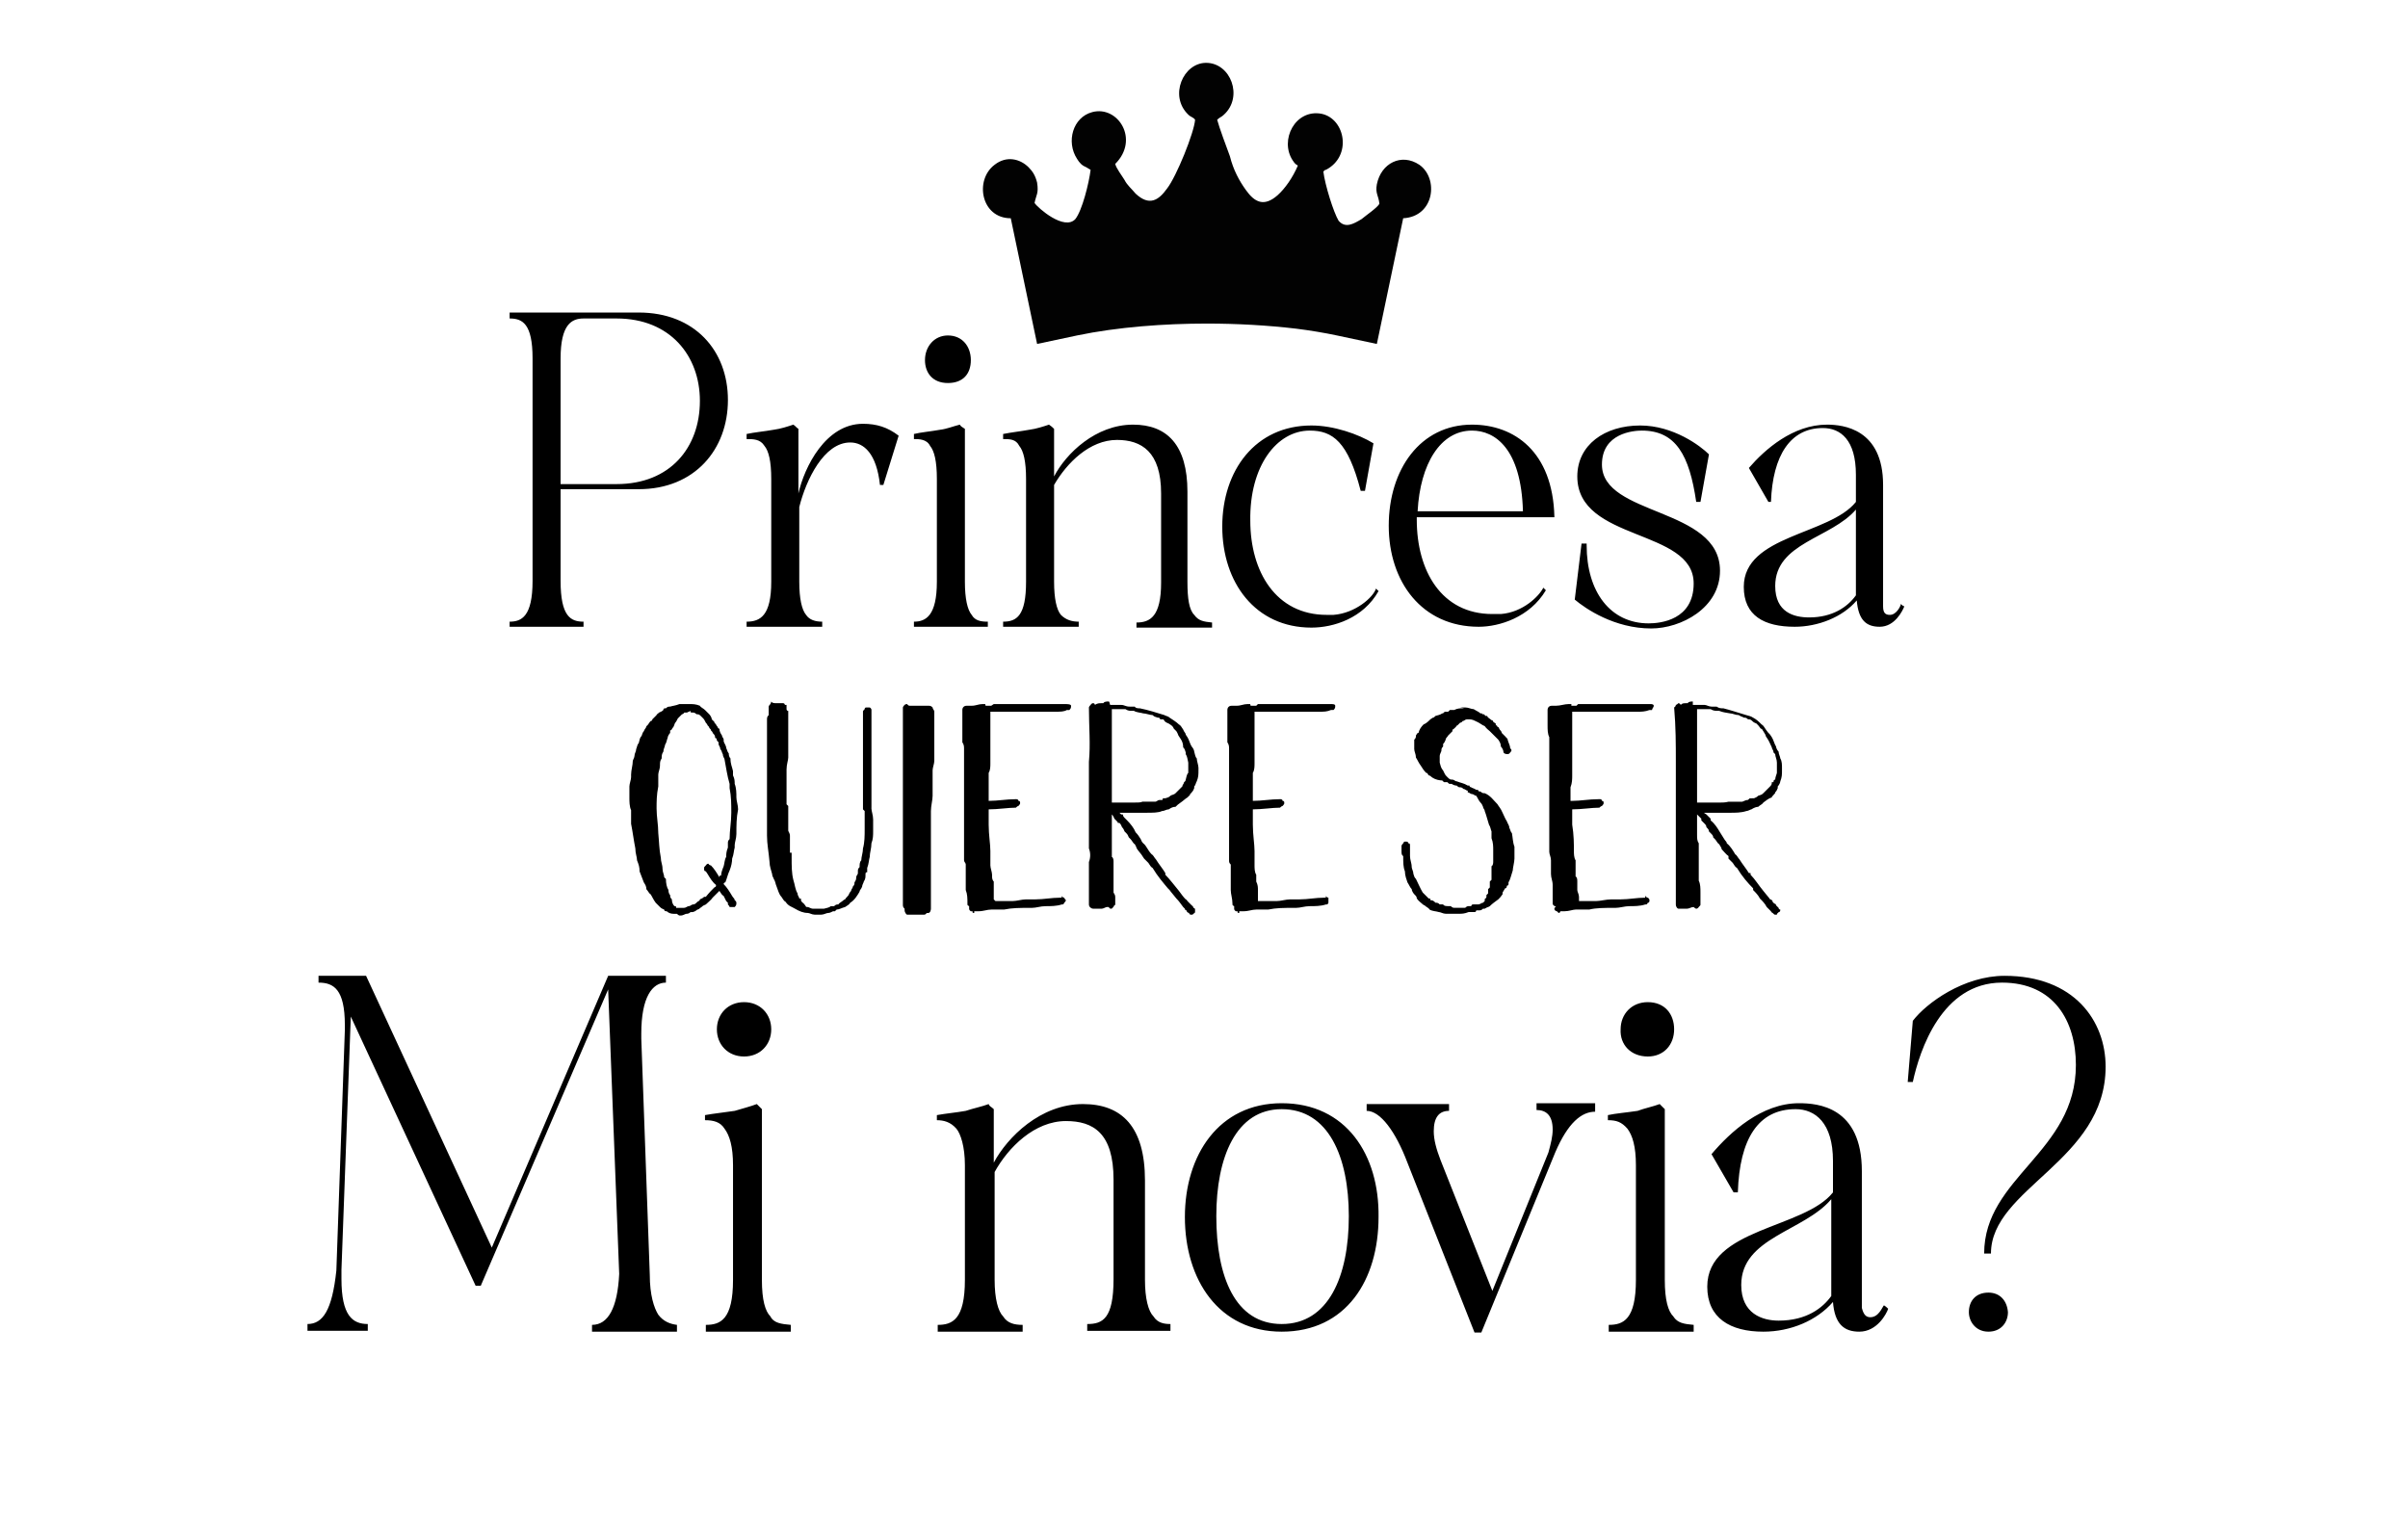
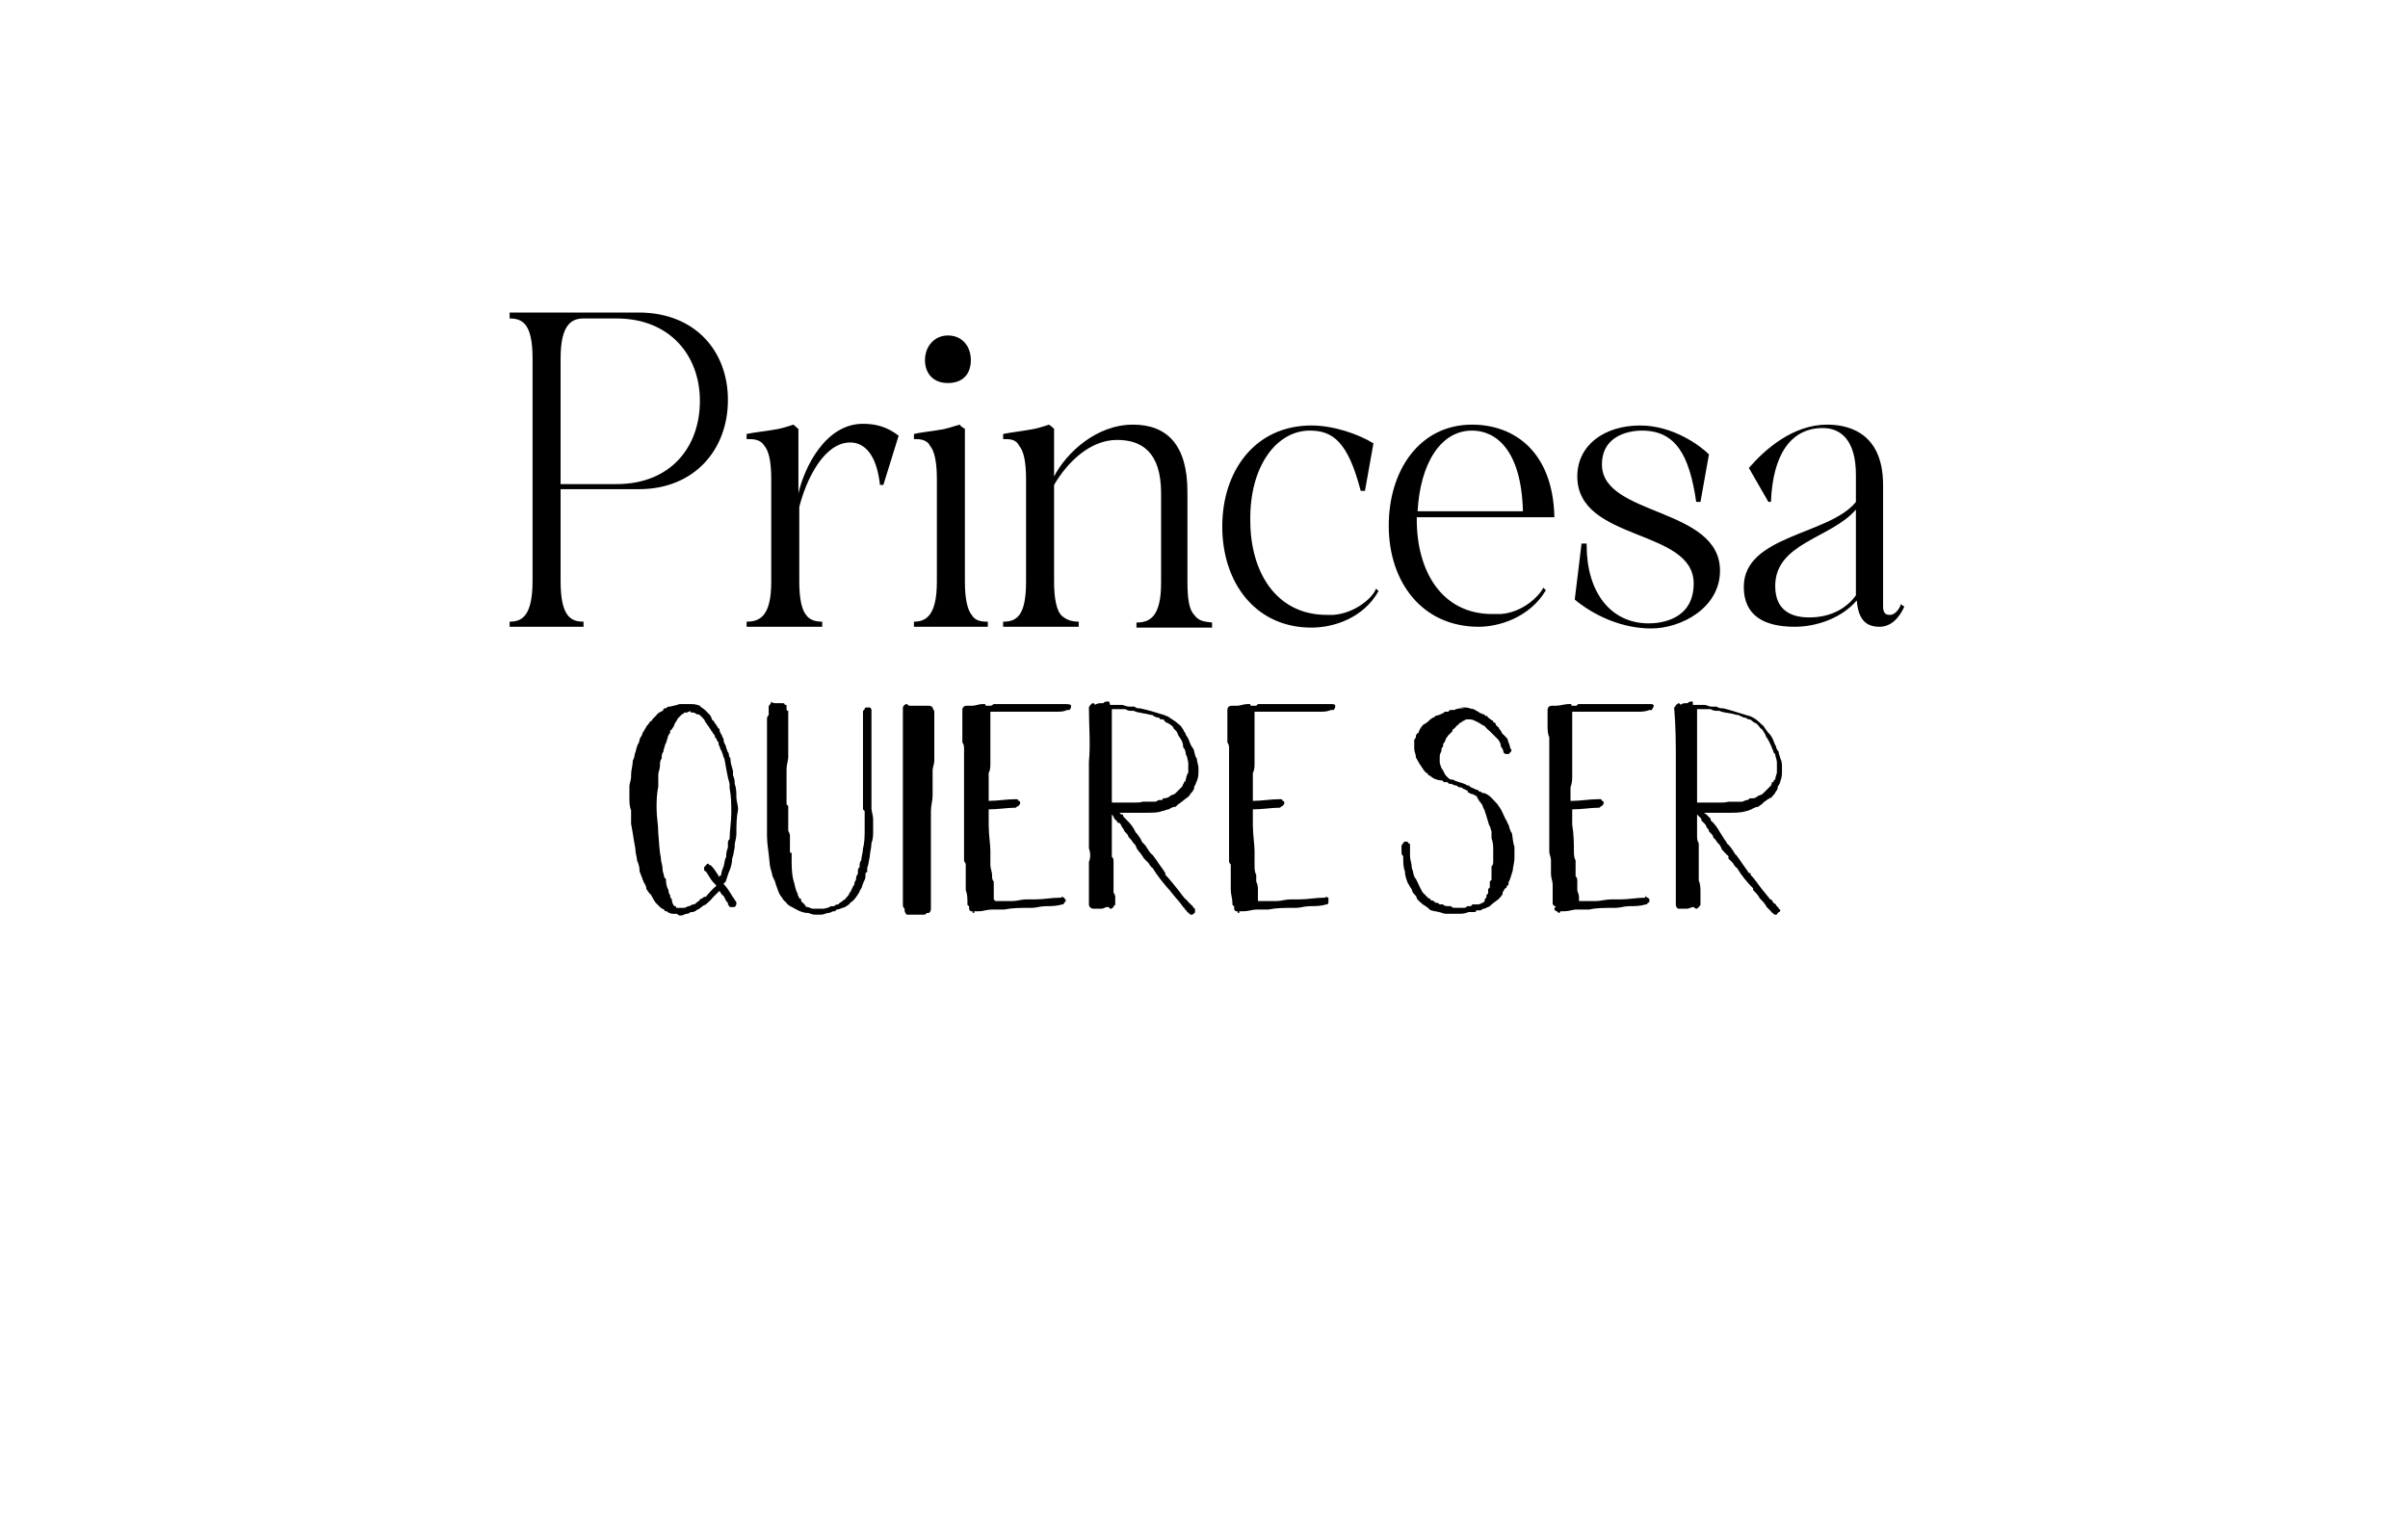
<svg xmlns="http://www.w3.org/2000/svg" version="1.1" id="Capa_1" x="0px" y="0px" viewBox="0 0 283.5 178.2" style="enable-background:new 0 0 283.5 178.2;" xml:space="preserve">
  <style type="text/css">
	.st0{fill-rule:evenodd;clip-rule:evenodd;}
	.st1{fill-rule:evenodd;clip-rule:evenodd;fill:#020202;stroke:#000000;stroke-width:0.115;stroke-miterlimit:10;}
	.st2{fill-rule:evenodd;clip-rule:evenodd;fill:#010101;stroke:#000000;stroke-width:8.589102e-02;stroke-miterlimit:10;}
	.st3{fill-rule:evenodd;clip-rule:evenodd;fill:#050506;}
	.st4{fill-rule:evenodd;clip-rule:evenodd;fill:#0C0C0C;}
	.st5{fill-rule:evenodd;clip-rule:evenodd;fill:#020202;}
</style>
-   <path class="st5" d="M137.4,22.2c-1,1.4-2.1,2.1-3.7,0.6c-0.5-0.6-1-1-1.3-1.6c-0.3-0.5-1-1.4-1.1-1.9c2.9-2.9,0.3-6.9-2.7-6.1  c-2.3,0.6-3.1,3.5-1.8,5.5c0.3,0.5,0.6,0.8,1.1,1l0.5,0.3c-0.2,1.6-1,4.8-1.8,5.8c-1.3,1.4-4.4-1.3-4.8-1.9c0.2-1,0.5-1.1,0.3-2.4  c-0.2-0.8-0.5-1.3-1-1.8c-1-1-2.6-1.4-4-0.3c-2.4,1.8-1.6,6.3,1.9,6.3l3.1,14.8l4.7-1c4.8-1,10.3-1.4,15.3-1.4  c3.5,0,7.1,0.2,10.5,0.6c1.6,0.2,3.4,0.5,4.8,0.8l4.7,1l3.1-14.8c3.7-0.2,4.2-4.7,1.9-6.3c-2.1-1.4-4.5-0.2-5,2.3  c-0.2,1.1,0.2,1.3,0.3,2.3c-0.3,0.5-1.5,1.3-2.1,1.8c-1,0.6-1.9,1.1-2.7,0.2c-0.6-1-1.6-4.2-1.8-5.8c0.2-0.2,0.2-0.2,0.3-0.2  c3.1-1.6,2.3-6-0.5-6.6c-3.1-0.6-5,3.1-3.4,5.5c0.3,0.5,0.5,0.5,0.6,0.6c-0.6,1.4-1.5,2.7-2.4,3.5c-1.6,1.4-2.7,0.8-3.7-0.6  c-0.8-1.1-1.5-2.4-1.9-4c-0.3-0.8-1.3-3.5-1.5-4.3c0.3-0.3,0.5-0.3,0.8-0.6c2.3-2.1,0.8-6.1-2.1-6.1c-2.7,0-4.4,3.9-2.1,6.1  c0.3,0.3,0.6,0.3,0.8,0.6C140.6,15.6,138.5,20.8,137.4,22.2L137.4,22.2z" />
  <path d="M60,36.9v0.6c1.5,0,2.7,0.6,2.7,4.7v26.2c0,4.2-1.3,4.8-2.7,4.8v0.6h8.7v-0.6c-1.5,0-2.7-0.6-2.7-4.8V57.6h9.2  c6.6,0,10.5-4.7,10.5-10.5s-3.9-10.3-10.5-10.3H60z M82.4,47.2c0,5.5-3.5,9.8-9.8,9.8H66V42.2c0-4,1.3-4.7,2.7-4.7h3.9  C78.9,37.5,82.4,41.9,82.4,47.2L82.4,47.2z M104,57.1l1.8-5.8c-1.3-1-2.6-1.4-4.2-1.4c-4.4,0-6.9,5.1-7.6,8.2v-7.6  c-0.3-0.2-0.3-0.3-0.6-0.5c-0.6,0.2-1.5,0.5-2.3,0.6c-1.1,0.2-2.3,0.3-3.2,0.5v0.6c0.8,0,1.6,0,2.1,0.8c0.5,0.6,0.8,1.8,0.8,3.9  v12.1c0,4-1.3,4.7-2.9,4.7v0.6h8.9v-0.6c-0.8,0-1.5-0.2-1.9-0.8c-0.5-0.6-0.8-1.9-0.8-3.9v-8.8c0.8-3.2,2.9-7.6,6-7.6  c1.6,0,3.1,1.3,3.5,5H104z M114.4,72.4c-0.5-0.6-0.8-1.9-0.8-3.9v-18c-0.3-0.2-0.5-0.3-0.6-0.5c-0.8,0.2-1.5,0.5-2.3,0.6  c-1.1,0.2-2.3,0.3-3.1,0.5v0.6c0.6,0,1.5,0,1.9,0.8c0.5,0.6,0.8,1.8,0.8,3.9v12.1c0,4-1.3,4.7-2.7,4.7v0.6h8.7v-0.6  C115.5,73.2,114.8,73.1,114.4,72.4L114.4,72.4z M111.6,45.1c1.8,0,2.7-1.1,2.7-2.7c0-1.6-1-2.9-2.7-2.9c-1.6,0-2.7,1.3-2.7,2.9  C108.9,43.9,109.8,45.1,111.6,45.1L111.6,45.1z M140.6,72.4c-0.6-0.6-0.8-1.9-0.8-3.9V57.9c0-5.5-2.4-7.9-6.4-7.9  c-4.4,0-7.9,3.4-9.3,6.1v-5.6c-0.2-0.2-0.3-0.3-0.6-0.5c-0.6,0.2-1.5,0.5-2.3,0.6c-1.1,0.2-2.1,0.3-3.1,0.5v0.6c0.8,0,1.5,0,1.9,0.8  c0.5,0.6,0.8,1.8,0.8,3.9v12.1c0,4-1.1,4.7-2.7,4.7v0.6h8.9v-0.6c-0.8,0-1.5-0.2-2.1-0.8c-0.5-0.6-0.8-1.9-0.8-3.9V57.1  c1.5-2.6,4.2-5.3,7.4-5.3c2.9,0,5.2,1.4,5.2,6.3v10.5c0,4-1.3,4.7-2.9,4.7v0.6h8.9v-0.6C141.7,73.2,141.1,73.1,140.6,72.4  L140.6,72.4z M154.2,50.7c2.7,0,4.5,1.3,6,7.1h0.5l1-5.6c-1.8-1.1-4.7-2.1-7.3-2.1c-6.6,0-10.5,5.3-10.5,11.9s3.9,11.9,10.5,11.9  c2.6,0,6.1-1.1,7.9-4.3l-0.3-0.3c-0.3,1-2.4,2.9-5,3.1c-0.3,0-0.5,0-0.8,0c-6,0-9-5.1-9-11.1C147.1,54.9,150.3,50.7,154.2,50.7  L154.2,50.7z M183,60.8c-0.2-7.6-4.7-10.8-9.7-10.8c-6.1,0-9.8,5.3-9.8,11.9s3.9,11.9,10.6,11.9c2.4,0,6-1.1,7.9-4.3l-0.3-0.3  c-0.5,1-2.4,2.9-5,3.1c-0.3,0-0.6,0-1,0c-6,0-8.9-5.1-8.9-11.1v-0.3H183z M173.3,50.7c2.7,0,5.8,2.1,6,9.5h-12.4  C167.2,54.6,169.6,50.7,173.3,50.7L173.3,50.7z M188.6,54.7c0-3.7,3.7-4,4.7-4c4,0,5.6,2.9,6.4,8.4h0.5l1-5.6c-1-1-4.2-3.4-8.1-3.4  c-4.2,0-7.4,2.3-7.4,6c0,7.7,13.7,6.1,13.7,12.6c0,4.3-3.9,4.7-5.3,4.7c-4.5,0-7.3-3.7-7.3-9.2v-0.2h-0.6l-0.8,6.6  c1.3,1.1,4.7,3.4,9,3.4c3.5,0,8.1-2.4,8.1-6.8C202.5,59.7,188.6,60.8,188.6,54.7L188.6,54.7z M223.8,71.1c0,0.2-0.5,1.3-1.3,1.3  c-0.5,0-0.8-0.2-0.8-1V57.1c0-6.6-4.7-7.1-6.6-7.1c-4,0-7.3,2.9-9.2,5.1l2.3,4h0.3c0.2-5.5,2.3-8.7,6.1-8.7c2.1,0,3.9,1.4,3.9,5.5  v3.2c-3.1,3.9-13.2,3.9-13.2,10c0,3.4,2.4,4.7,6,4.7c2.7,0,5.6-1.1,7.3-3.1c0.2,2.3,1.1,3.1,2.7,3.1c1.8,0,2.7-1.9,2.9-2.4  C223.9,71.3,223.8,71.1,223.8,71.1L223.8,71.1z M213,72.7c-1.8,0-4-0.6-4-3.7c0-5.1,6.6-5.6,9.5-9v10.1  C217.5,71.5,215.7,72.7,213,72.7L213,72.7z" />
  <path d="M130.5,82.6c-0.2,0-0.5,0-0.6,0.2h-0.2c-0.3,0-0.5,0-0.8,0.2c0-0.2-0.2-0.2-0.2-0.2c-0.2,0-0.3,0.2-0.3,0.2  c-0.2,0.2-0.2,0.3-0.2,0.3c0,2.3,0.2,4.3,0,6.4c0,1.4,0,3.1,0,4.5c0,0.5,0,1,0,1.4v0.8c0,0.6,0,1.4,0,2.1c0,0.3,0,0.6,0,0.8  c0,0.3,0,0.5,0,0.6c0.2,0.5,0.2,1.1,0,1.6c0,0.3,0,0.8,0,1.1c0,0.5,0,1,0,1.4c0,0.2,0,0.3,0,0.5c0,0.2,0,0.5,0,0.6v0.2  c0,0.3,0,0.6,0,1c0,0.2,0,0.2,0,0.2c0,0.3,0.3,0.5,0.5,0.5l0,0h0.2c0.3,0,0.5,0,0.8,0c0.2,0,0.5-0.2,0.6-0.2c0.2,0,0.2,0,0.2,0  c0.2,0.2,0.2,0.2,0.3,0.2c0.2,0,0.2-0.2,0.3-0.2c0-0.2,0.2-0.2,0.2-0.3c0-0.2,0-0.2,0-0.3l0,0c0-0.2,0-0.3,0-0.5s0-0.3-0.2-0.6  c0-0.5,0-1,0-1.4l0,0c0-0.2,0-0.5,0-0.6c0-0.3,0-0.5,0-0.8c0-0.3,0-0.5,0-0.8c0-0.2,0-0.5-0.2-0.6c0-0.5,0-1,0-1.6c0-0.3,0-0.6,0-1  c0-0.2,0-0.3,0-0.5c0-0.6,0-1.3,0-1.9c0.2,0.2,0.2,0.3,0.3,0.5l0.2,0.2c0.2,0.2,0.2,0.2,0.2,0.3c0.2,0,0.2,0,0.2,0  c0.2,0.2,0.2,0.3,0.3,0.5c0.2,0.2,0.2,0.3,0.3,0.5l0.2,0.2c0.2,0.2,0.2,0.3,0.3,0.5l0.2,0.2c0.2,0.2,0.3,0.5,0.5,0.6  c0.2,0.3,0.2,0.5,0.3,0.6c0.2,0.3,0.5,0.6,0.6,0.8l0.2,0.3c0.2,0.2,0.3,0.3,0.5,0.5c0.2,0.3,0.3,0.5,0.5,0.6c0.6,1,1.3,1.8,1.8,2.4  l0.2,0.2c0.2,0.3,0.5,0.6,0.8,1c0.3,0.3,0.5,0.6,0.8,1l0.2,0.2c0,0,0,0.2,0.2,0.2c0,0.2,0.2,0.3,0.3,0.3c0,0.2,0.2,0.2,0.2,0.2  c0.2,0,0.2,0,0.2,0c0.2-0.2,0.3-0.2,0.3-0.3c0,0,0-0.2,0-0.3c0,0,0-0.2-0.2-0.2l0,0l0,0l0,0c0-0.2-0.2-0.3-0.2-0.3  c-0.2-0.2-0.2-0.2-0.2-0.2l-0.2-0.2c-0.2-0.2-0.2-0.3-0.3-0.3c-0.3-0.3-0.5-0.6-0.8-1c-0.5-0.6-1.1-1.4-1.6-1.9v-0.2l0,0l0,0l0,0  l0,0l0,0l0,0c-0.3-0.5-0.8-1.1-1.1-1.6c-0.2-0.2-0.3-0.5-0.5-0.6c-0.5-0.5-0.6-1-1-1.3c-0.2-0.2-0.2-0.3-0.3-0.5  c-0.2-0.3-0.3-0.5-0.6-0.8c-0.2-0.5-0.6-1-1-1.4l-0.2-0.2c-0.2-0.2-0.3-0.3-0.3-0.5h-0.2l-0.2-0.2c0.2,0,0.3,0,0.5,0  c0.5,0,0.8,0,1.3,0h0.2c0.3,0,0.8,0,1.1,0c0.8,0,1.5,0,1.9-0.2c0.3,0,0.5-0.2,0.8-0.2c0.3-0.2,0.5-0.3,0.8-0.3  c0.2-0.2,0.3-0.3,0.6-0.5c0.3-0.2,0.6-0.5,0.8-0.6c0.2-0.2,0.2-0.2,0.3-0.3c0-0.2,0.2-0.2,0.2-0.3c0.2-0.2,0.2-0.3,0.3-0.5v-0.2  c0.2-0.2,0.2-0.5,0.3-0.6c0.2-0.5,0.2-0.8,0.2-1.3c0-0.2,0-0.2,0-0.3l0,0c0-0.3-0.2-0.8-0.2-1.1c-0.2-0.2-0.2-0.5-0.3-0.8  c0-0.2-0.2-0.5-0.3-0.6c-0.2-0.3-0.3-0.8-0.5-1.1l-0.2-0.3c0-0.2-0.2-0.3-0.3-0.6c-0.2-0.3-0.3-0.5-0.5-0.6  c-0.3-0.3-0.8-0.6-1.1-0.8c-0.2-0.2-0.5-0.2-0.6-0.3c-1-0.3-1.9-0.6-2.9-0.8c-0.2,0-0.5,0-0.6-0.2c-0.2,0-0.2,0-0.3,0  c-0.2,0-0.3,0-0.3,0c-0.5,0-0.6-0.2-1-0.2c-0.2,0-0.5,0-0.6,0c0,0,0,0-0.2,0s-0.3,0-0.5,0C130.6,82.6,130.6,82.6,130.5,82.6  L130.5,82.6L130.5,82.6z M199.3,82.6c-0.2,0-0.5,0-0.6,0.2h-0.2c-0.2,0-0.5,0-0.6,0.2c-0.2-0.2-0.2-0.2-0.3-0.2c0,0-0.2,0.2-0.3,0.2  c0,0.2-0.2,0.3-0.2,0.3c0.2,2.3,0.2,4.3,0.2,6.4c0,1.4,0,3.1,0,4.5c0,0.5,0,1,0,1.4v0.8c0,0.6,0,1.4,0,2.1c0,0.3,0,0.6,0,0.8  c0,0.3,0,0.5,0,0.6c0,0.5,0,1.1,0,1.6c0,0.3,0,0.8,0,1.1c0,0.5,0,1,0,1.4c0,0.2,0,0.3,0,0.5c0,0.2,0,0.5,0,0.6v0.2c0,0.3,0,0.6,0,1  c0,0.2,0,0.2,0,0.2c0,0.3,0.2,0.5,0.3,0.5h0.2h0.2c0.2,0,0.3,0,0.6,0s0.5-0.2,0.8-0.2l0,0c0.2,0.2,0.3,0.2,0.3,0.2  c0.2,0,0.3-0.2,0.3-0.2c0.2-0.2,0.2-0.2,0.2-0.3c0-0.2,0-0.2,0-0.3l0,0c0-0.2,0-0.3,0-0.5s0-0.3,0-0.6c0-0.5,0-1-0.2-1.4l0,0  c0-0.2,0-0.5,0-0.6c0-0.3,0-0.5,0-0.8c0-0.3,0-0.5,0-0.8c0-0.2,0-0.5,0-0.6c0-0.5,0-1,0-1.6c-0.2-0.3-0.2-0.6-0.2-1  c0-0.2,0-0.3,0-0.5c0-0.6,0-1.3,0-1.9c0.2,0.2,0.3,0.3,0.5,0.5v0.2c0.2,0.2,0.2,0.2,0.3,0.3l0,0c0.2,0.2,0.3,0.3,0.3,0.5  c0.2,0.2,0.3,0.3,0.3,0.5l0.2,0.2c0.2,0.2,0.3,0.3,0.3,0.5l0.2,0.2c0.2,0.2,0.3,0.5,0.5,0.6c0.2,0.3,0.3,0.5,0.3,0.6  c0.3,0.3,0.5,0.6,0.8,0.8v0.3c0.2,0.2,0.3,0.3,0.5,0.5c0.2,0.3,0.3,0.5,0.5,0.6c0.6,1,1.3,1.8,1.9,2.4v0.2c0.3,0.3,0.6,0.6,0.8,1  c0.3,0.3,0.6,0.6,0.8,1l0.2,0.2l0.2,0.2c0.2,0.2,0.2,0.3,0.3,0.3c0.2,0.2,0.2,0.2,0.3,0.2c0,0,0,0,0.2,0c0-0.2,0.2-0.2,0.2-0.3  c0.2,0,0.2-0.2,0.2-0.3c-0.2,0-0.2-0.2-0.2-0.2l0,0l0,0l0,0c-0.2-0.2-0.3-0.3-0.3-0.3c0-0.2-0.2-0.2-0.2-0.2l-0.2-0.2  c0-0.2-0.2-0.3-0.3-0.3c-0.2-0.3-0.5-0.6-0.8-1c-0.5-0.6-1-1.4-1.5-1.9v-0.2l0,0l0,0l0,0l0,0h-0.2l0,0c-0.3-0.5-0.8-1.1-1.1-1.6  c-0.2-0.2-0.3-0.5-0.5-0.6c-0.3-0.5-0.6-1-1-1.3c0-0.2-0.2-0.3-0.3-0.5c-0.2-0.3-0.3-0.5-0.5-0.8c-0.3-0.5-0.6-1-1.1-1.4v-0.2  c-0.2-0.2-0.3-0.3-0.5-0.5l0,0l-0.3-0.2c0.3,0,0.5,0,0.6,0c0.3,0,0.8,0,1.1,0h0.3c0.3,0,0.6,0,1.1,0c0.6,0,1.3,0,1.9-0.2  c0.2,0,0.5-0.2,0.6-0.2c0.3-0.2,0.6-0.3,0.8-0.3c0.2-0.2,0.5-0.3,0.6-0.5c0.3-0.2,0.6-0.5,1-0.6c0-0.2,0.2-0.2,0.2-0.3  c0.2-0.2,0.2-0.2,0.2-0.3c0.2-0.2,0.2-0.3,0.3-0.5v-0.2c0.2-0.2,0.3-0.5,0.3-0.6c0.2-0.5,0.2-0.8,0.2-1.3c0-0.2,0-0.2,0-0.3l0,0  c0-0.3,0-0.8-0.2-1.1c0-0.2-0.2-0.5-0.2-0.8c-0.2-0.2-0.3-0.5-0.3-0.6c-0.2-0.3-0.3-0.8-0.5-1.1l-0.2-0.3c-0.2-0.2-0.3-0.3-0.5-0.6  c-0.2-0.3-0.3-0.5-0.5-0.6c-0.3-0.3-0.6-0.6-1-0.8c-0.3-0.2-0.5-0.2-0.8-0.3c-1-0.3-1.9-0.6-2.7-0.8c-0.3,0-0.5,0-0.8-0.2  c0,0-0.2,0-0.3,0c0,0-0.2,0-0.3,0c-0.3,0-0.6-0.2-0.8-0.2c-0.3,0-0.5,0-0.8,0l0,0c-0.2,0-0.3,0-0.6,0l0,0H199.3L199.3,82.6z   M202.5,94.5c-1,0-1.8,0-2.7,0c0-1,0-1.8,0-2.6c0-1,0-1.9,0-2.9v-5.5c0.2,0,0.2,0,0.3,0c0,0,0,0,0.2,0c0.5,0,0.8,0,1.1,0  c0.3,0.2,0.6,0.2,0.8,0.2h0.2c0.5,0.2,0.8,0.2,1.3,0.3c0.3,0,0.6,0.2,1,0.2c0.3,0.2,0.5,0.2,0.6,0.3c0.2,0,0.3,0,0.5,0.2l0,0l0,0  c0.2,0,0.3,0,0.5,0.2c0.2,0.2,0.3,0.2,0.5,0.3c0.2,0.2,0.3,0.3,0.5,0.6c0.2,0,0.2,0.2,0.3,0.3c0.2,0.3,0.3,0.5,0.3,0.6l0.2,0.3  c0.2,0.3,0.3,0.6,0.5,1c0,0.2,0.2,0.3,0.2,0.6c0,0,0,0,0.2,0.2c0,0.3,0.2,0.6,0.2,1c0,0.2,0,0.5,0,0.6c0,0.3,0,0.5,0,0.6  s-0.2,0.5-0.2,0.8c-0.2,0-0.2,0.2-0.2,0.3h-0.2c0,0.2,0,0.3-0.2,0.5c-0.2,0.2-0.2,0.2-0.3,0.3c-0.2,0.2-0.3,0.3-0.5,0.5  c-0.2,0.2-0.3,0.2-0.6,0.3c-0.2,0.2-0.3,0.2-0.5,0.3h-0.2H206c-0.2,0.2-0.2,0.2-0.3,0.2l0,0c-0.2,0-0.5,0.2-0.6,0.2l0,0h-0.2h-0.2  h-0.2c-0.2,0-0.2,0-0.2,0c-0.2,0-0.3,0-0.6,0l0,0h-0.2l0,0l0,0C203.1,94.5,202.8,94.5,202.5,94.5L202.5,94.5z M80.8,82.9  c-0.2,0-0.2,0-0.3,0l0,0h-0.2c-0.2,0-0.2,0-0.3,0c-0.5,0.2-0.8,0.2-1.1,0.3c-0.2,0-0.3,0-0.5,0.2c-0.2,0-0.3,0-0.3,0.2  c-0.2,0.2-0.3,0.2-0.5,0.3c-0.2,0.2-0.3,0.2-0.3,0.3l-0.2,0.2L77,84.5l-0.2,0.2c0,0,0,0.2-0.2,0.2c-0.2,0.2-0.3,0.5-0.5,0.6  c0,0.2-0.2,0.3-0.3,0.6c-0.2,0.2-0.2,0.5-0.3,0.6c-0.2,0.2-0.2,0.5-0.3,0.8l0,0C75,87.7,75,88,74.9,88.2c0,0.3-0.2,0.5-0.2,0.8  c0,0.2-0.2,0.5-0.2,0.6c0,0.5-0.2,1.1-0.2,1.6l0,0v0.3c0,0.3-0.2,0.8-0.2,1.1c0,0.5,0,1,0,1.4c0,0.3,0,1,0.2,1.4c0,0.5,0,1,0,1.3V97  c0.2,1,0.3,1.9,0.5,2.9c0,0.6,0.2,1,0.2,1.4c0.2,0.5,0.3,0.8,0.3,1.3c0.2,0.5,0.3,0.8,0.5,1.3c0.2,0.3,0.3,0.5,0.3,0.8  c0.2,0.2,0.3,0.5,0.5,0.6c0.2,0.3,0.3,0.6,0.6,1l0.2,0.2c0.2,0.2,0.2,0.2,0.3,0.3l0,0c0.2,0.2,0.3,0.2,0.5,0.3  c0,0.2,0.2,0.2,0.3,0.2c0.2,0.2,0.5,0.3,0.8,0.3h0.2h0.2c0.2,0.2,0.3,0.2,0.3,0.2c0.2,0,0.2,0,0.2,0c0.2,0,0.5-0.2,0.6-0.2  s0.3,0,0.5-0.2h0.2c0.2,0,0.5-0.2,0.6-0.3c0.2,0,0.3-0.2,0.5-0.3c0.2-0.2,0.3-0.2,0.5-0.3l0,0c0.3-0.3,0.6-0.5,0.8-0.8  c0.2-0.2,0.3-0.3,0.5-0.5c0.2-0.2,0.2-0.2,0.3-0.3c0.2,0.3,0.3,0.5,0.5,0.6l0.3,0.6l0.2,0.2v0.2c0,0,0.2,0.2,0.2,0.3  c0.2,0,0.3,0,0.3,0c0.2,0,0.3,0,0.3,0c0.2-0.2,0.2-0.3,0.2-0.5c0,0,0-0.2-0.2-0.3l0,0c0-0.2-0.2-0.3-0.3-0.5c-0.3-0.5-0.6-1-1-1.4  l0,0l0,0c0,0,0-0.2,0.2-0.2c0.2-0.5,0.3-1,0.5-1.4c0.2-0.5,0.3-1,0.3-1.4c0.2-0.5,0.2-1,0.3-1.3v-0.3c0-0.3,0.2-0.8,0.2-1.3  c0-1,0-1.9,0.2-2.9c0-0.5-0.2-1-0.2-1.4c0-0.5,0-1.1-0.2-1.6c0-0.3,0-0.6-0.2-1c0-0.2,0-0.3,0-0.5C86.2,90.3,86,90,86,89.3  c-0.2-0.2-0.2-0.5-0.2-0.6c-0.2-0.2-0.2-0.5-0.3-0.6l0,0c0-0.3-0.2-0.5-0.3-0.8v-0.2c0-0.2-0.2-0.3-0.2-0.5  c-0.2-0.3-0.3-0.5-0.3-0.8c-0.2,0-0.2-0.2-0.2-0.2c-0.2-0.2-0.2-0.3-0.2-0.3c-0.2-0.2-0.2-0.2-0.2-0.3c-0.2-0.2-0.2-0.2-0.3-0.3  c0-0.2-0.2-0.5-0.3-0.6l0,0c0,0-0.2-0.2-0.3-0.3l-0.2-0.2c-0.2-0.2-0.5-0.3-0.6-0.5c-0.5-0.2-0.8-0.2-1.3-0.2  C81,82.9,80.8,82.9,80.8,82.9L80.8,82.9z M81.3,83.7c0,0.2,0,0.2,0.2,0.2c0.2,0,0.3,0,0.5,0.2c0.2,0,0.3,0,0.5,0.2  c0.2,0.2,0.2,0.2,0.3,0.3s0.2,0.3,0.3,0.5c0.2,0.2,0.2,0.3,0.2,0.3c0.2,0.2,0.2,0.2,0.2,0.3c0.2,0.2,0.2,0.2,0.2,0.3  c0.2,0.2,0.2,0.2,0.2,0.3l0,0c0.2,0.2,0.3,0.3,0.3,0.6c0.2,0,0.2,0.2,0.2,0.3l0.2,0.2v0.2c0,0.2,0.2,0.3,0.2,0.6  c0.2,0.2,0.2,0.5,0.3,0.6c0,0.3,0.2,0.5,0.2,0.6c0.2,1,0.3,1.9,0.6,2.9c0,0.2,0,0.3,0,0.5c0.2,1,0.2,1.9,0.2,2.9  c0,1.1-0.2,2.1-0.2,3.1c-0.2,0.2-0.2,0.3-0.2,0.5c0,0.2,0,0.3,0,0.5c-0.2,0.5-0.2,0.8-0.2,1.1c-0.2,0.3-0.2,0.8-0.3,1.1  c-0.2,0.5-0.3,0.8-0.3,1.1c-0.2,0-0.2,0-0.2,0.2c-0.3-0.5-0.6-1-1-1.4c-0.2,0-0.3-0.2-0.3-0.2c-0.2,0-0.3,0.2-0.3,0.2  c-0.2,0.2-0.2,0.2-0.2,0.3v0.2c0,0,0,0.2,0.2,0.2l0.2,0.3c0.3,0.5,0.6,1,1,1.3c0,0.2,0,0.2-0.2,0.3c-0.3,0.3-0.6,0.6-1,1.1h-0.2  c-0.2,0.2-0.3,0.2-0.5,0.3c0,0.2-0.2,0.2-0.3,0.3c-0.2,0.2-0.3,0.3-0.5,0.3c-0.2,0-0.3,0.2-0.5,0.2s-0.3,0.2-0.6,0.2c0,0,0,0-0.2,0  c-0.2,0-0.3,0-0.5,0h-0.2c0-0.2,0-0.2-0.2-0.2c-0.2-0.2-0.3-0.5-0.3-0.8c-0.2-0.2-0.2-0.3-0.2-0.5c-0.2-0.2-0.2-0.5-0.2-0.6l0,0  c-0.2-0.3-0.3-0.8-0.3-1.3l-0.2-0.2c0-0.3-0.2-0.6-0.2-1c0-0.5-0.2-0.8-0.2-1.3c-0.2-1-0.2-1.9-0.3-2.9c0-1-0.2-1.9-0.2-2.9  c0-0.8,0-1.6,0.2-2.6c0-0.5,0-1,0-1.4c0-0.3,0.2-0.6,0.2-1.1c0-0.3,0-0.5,0.2-0.8c0-0.3,0-0.5,0.2-0.8c0-0.3,0.2-0.6,0.2-0.8  c0.2-0.3,0.2-0.6,0.3-0.8c0-0.2,0.2-0.5,0.3-0.6c0,0,0-0.2,0-0.3c0.2,0,0.2-0.2,0.3-0.3l0,0c0.2-0.2,0.2-0.5,0.3-0.6  s0.2-0.3,0.3-0.5c0.2-0.2,0.3-0.3,0.5-0.5c0.2,0,0.2-0.2,0.3-0.2c0,0,0.2,0,0.3,0l0,0C81,83.8,81.2,83.8,81.3,83.7L81.3,83.7z   M90.7,82.9c-0.2,0.2-0.2,0.3-0.2,0.3c0,0.2,0,0.2,0,0.2c0,0.2,0,0.3,0,0.3c0,0.2,0,0.2,0,0.3l0,0l0,0v0.2c-0.2,0.2-0.2,0.3-0.2,0.6  c0,0.3,0,0.5,0,0.8s0,0.5,0,0.8c0,0.6,0,1.3,0,1.9v0.2c0,0.3,0,0.6,0,0.8c0,1,0,1.8,0,2.6l0,0v0.3c0,1.1,0,2.3,0,3.1  c0,0.5,0,1,0,1.3l0,0c0,0.6,0,1.1,0,1.8c0,1,0.2,1.9,0.3,3.1c0,0.5,0.2,1,0.3,1.4l0,0l0,0c0,0.3,0.2,0.5,0.2,0.6  c0.2,0.3,0.2,0.6,0.3,0.8c0.2,0.5,0.3,1,0.6,1.3c0.2,0.3,0.3,0.5,0.5,0.6c0.3,0.5,0.8,0.6,1.1,0.8c0.5,0.3,1,0.5,1.5,0.5  c0.2,0,0.5,0.2,0.8,0.2c0.2,0,0.2,0,0.3,0s0.3,0,0.3,0h0.2c0.3,0,0.6-0.2,0.8-0.2c0.3,0,0.5-0.2,0.6-0.2h0.2c0,0,0,0,0.2-0.2l0,0  c0.3,0,0.6-0.2,1-0.3c0.3-0.2,0.5-0.3,0.6-0.5c0.5-0.3,0.8-0.8,1.1-1.3c0-0.2,0.2-0.3,0.3-0.6c0-0.2,0.2-0.5,0.2-0.6  c0.2-0.3,0.2-0.5,0.2-0.8c0-0.2,0-0.3,0.2-0.3c0-0.2,0-0.3,0-0.3v-0.2c0.2-0.5,0.2-1,0.3-1.3c0-0.5,0.2-1,0.2-1.6  c0.2-0.5,0.2-1,0.2-1.4c0-0.5,0-1,0-1.4c0-0.5-0.2-1-0.2-1.3V95c0-0.6,0-1.1,0-1.6c0-0.5,0-1,0-1.3v-0.2c0-0.8,0-1.8,0-2.6V89  c0-0.5,0-1,0-1.4c0-0.5,0-0.8,0-1.3l0,0c0-0.2,0-0.5,0-0.6c0-0.2,0-0.5,0-0.6c0-0.3,0-0.5,0-0.6c0-0.2,0-0.3,0-0.5c0,0,0,0,0-0.2  l0,0v-0.2c0-0.2-0.2-0.3-0.2-0.3c-0.2,0-0.2,0-0.3,0l0,0c-0.2,0-0.3,0-0.3,0.2c-0.2,0.2-0.2,0.2-0.2,0.3c0,0,0,0,0,0.2  c0,0,0,0,0,0.2v0.2l0,0v0.2c0,0.2,0,0.5,0,0.6c0,0.3,0,0.5,0,0.8c0,0.2,0,0.3,0,0.6c0,0.8,0,1.6,0,2.4l0,0v0.5c0,0.8,0,1.8,0,2.9  c0,0.5,0,1,0,1.4c0,0.5,0,1,0,1.3v0.2l0,0l0,0l0.2,0.2c0,0.3,0,0.6,0,1s0,0.8,0,1.1c0,0.8,0,1.6-0.2,2.3c0,0.5-0.2,1-0.2,1.4l0,0  l0,0c-0.2,0.2-0.2,0.5-0.2,0.8c-0.2,0.2-0.2,0.3-0.2,0.5v0.2l0,0c0,0.2-0.2,0.3-0.2,0.5c0,0.2,0,0.3-0.2,0.6c0,0.2,0,0.3-0.2,0.5  c0,0.2-0.2,0.3-0.2,0.5c-0.2,0.2-0.3,0.5-0.3,0.5c-0.2,0.2-0.2,0.3-0.3,0.3c0,0.2-0.2,0.2-0.3,0.3c-0.2,0.2-0.5,0.3-0.6,0.5  c-0.2,0-0.3,0-0.5,0.2l0,0l0,0c-0.2,0-0.2,0-0.2,0h-0.2c-0.2,0.2-0.5,0.2-0.8,0.3h-0.2l0,0l0,0H97l0,0h-0.2c0,0-0.2,0-0.3,0h-0.2  h-0.2l0,0H96c0,0-0.2,0-0.3,0c-0.2,0-0.5-0.2-0.6-0.2c-0.2,0-0.2,0-0.3-0.2l0,0c-0.2-0.2-0.2-0.3-0.3-0.3c-0.2-0.2-0.2-0.3-0.2-0.3  v-0.2h-0.2c0-0.2-0.2-0.3-0.2-0.6c-0.3-0.5-0.3-1-0.5-1.6c-0.2-0.8-0.2-1.6-0.2-2.7c0-0.2,0-0.2,0-0.3v-0.2h-0.2c0-0.3,0-0.6,0-1  c0-0.3,0-0.6,0-1l0,0c0-0.3-0.2-0.5-0.2-0.6c0-0.3,0-0.6,0-1c0-0.2,0-0.3,0-0.5c0-0.2,0-0.5,0-0.8l0,0l0,0c0-0.3,0-0.5,0-0.6  l-0.2-0.2v-0.2c0-0.3,0-0.8,0-1.1c0-0.3,0-0.8,0-1.4c0-0.5,0-1,0-1.4c0-0.6,0.2-1.1,0.2-1.4c0-0.2,0-0.3,0-0.5v-0.2l0,0  c0-0.2,0-0.5,0-0.8c0-0.5,0-1,0-1.4c0-0.3,0-0.8,0-1.1c0-0.3,0-0.6,0-1c0-0.2,0-0.2,0-0.3v-0.2c-0.2,0-0.2-0.2-0.2-0.2L92.6,83h-0.2  c0-0.2-0.2-0.2-0.2-0.2s0,0-0.2,0l0,0c0,0,0,0-0.2,0l0,0l0,0h-0.2h-0.2l0,0c-0.2,0-0.5,0-0.6-0.2l0,0C90.8,82.7,90.7,82.9,90.7,82.9  L90.7,82.9z M106.5,83c-0.2,0.2-0.2,0.3-0.2,0.3c0,1,0,1.9,0,3.1c0,1.1,0,2.1,0,3.1c0,1.3,0,2.7,0,4.2v1.6v8.5c0,0.5,0,1,0,1.4l0,0  c0,0.5,0,1,0,1.3c0,0.2,0,0.3,0.2,0.5c0,0,0,0,0,0.2l0,0c0,0.2,0.2,0.5,0.3,0.5c0.5,0,0.8,0,1.1,0c0,0,0,0,0.2,0c0.2,0,0.3,0,0.5,0  h0.2l0,0c0.2,0,0.3-0.2,0.3-0.2s0,0,0.2,0c0.2,0,0.3-0.3,0.3-0.5s0-0.3,0-0.5c0-0.2,0-0.2,0-0.2c0-0.3,0-0.5,0-0.8  c0-0.3,0-0.6,0-1.1v-0.2c0-0.6,0-1.1,0-1.6c0-0.5,0-1,0-1.4c0-0.3,0-0.8,0-1.3c0-0.5,0-1.1,0-1.6c0-0.5,0-1,0-1.4c0-0.3,0-0.6,0-1.1  c0,0,0-0.2,0-0.3c0-0.6,0.2-1.3,0.2-1.8c0-0.5,0-0.8,0-1.3c0-0.3,0-0.5,0-0.8v-0.6v-0.3c0-0.3,0.2-0.8,0.2-1.1c0-0.6,0-1.3,0-1.9  c0-0.3,0-0.6,0-1c0-1.1,0-2.1,0-2.9c0-0.2-0.2-0.3-0.2-0.5c-0.2-0.2-0.3-0.2-0.5-0.2H109c-0.2,0-0.5,0-0.6,0h-0.2  c-0.5,0-0.8,0-1.1,0c-0.2,0-0.3-0.2-0.3-0.2C106.6,82.9,106.5,83,106.5,83L106.5,83z M125.3,82.9c-0.5,0-1,0-1.5,0  c-0.2,0-0.5,0-0.6,0c-0.2,0-0.3,0-0.5,0s-0.2,0-0.3,0h-0.3c-1,0-1.8,0-2.7,0c-0.8,0-1.8,0-2.4,0l-0.3,0.2c-0.2,0-0.3,0-0.5,0  s-0.2,0-0.2-0.2c0,0-0.2,0-0.3,0l0,0c-0.5,0-0.8,0.2-1.3,0.2h-0.2l0,0l0,0l0,0H114h-0.2c-0.3,0-0.5,0.2-0.5,0.5c0,0.6,0,1.3,0,1.8  c0,0.5,0,1,0,1.4c0,0.3,0,0.5,0,0.6c0.2,0.3,0.2,0.5,0.2,0.8c0,0.5,0,1,0,1.6c0,0.5,0,1,0,1.4c0,0.3,0,0.6,0,1c0,0.2,0,0.3,0,0.5  c0,1,0,1.8,0,2.6v0.5v0.2c0,1,0,1.9,0,2.9c0,0.5,0,1,0,1.4c0,0.3,0,0.6,0,1c0,0.2,0.2,0.3,0.2,0.5s0,0.3,0,0.5s0,0.5,0,0.6  c0,0.5,0,0.8,0,1.3c0,0.2,0,0.3,0,0.6c0.2,0.5,0.2,1,0.2,1.6c0,0.2,0,0.2,0.2,0.3l0,0c0,0.2,0,0.3,0,0.3c0,0.2,0.2,0.3,0.2,0.3h0.2  c0,0.2,0,0.2,0.2,0.2c0,0,0,0,0-0.2c0.2,0,0.3,0,0.5,0c0.6,0,1-0.2,1.5-0.2c0.3,0,0.6,0,1,0c0.2,0,0.3,0,0.5,0  c1-0.2,1.8-0.2,3.1-0.2h0.2c0.5,0,1-0.2,1.6-0.2c0.6,0,1.3,0,1.9-0.2c0.2,0,0.2,0,0.3-0.2c0,0,0.2-0.2,0.2-0.3c0,0-0.2-0.2-0.2-0.3  c-0.2,0-0.3-0.2-0.3-0.2v0.2h-0.2c-1,0-1.9,0.2-2.9,0.2c-0.3,0-0.6,0-1.1,0c-0.5,0-1.1,0.2-1.6,0.2c-0.2,0-0.3,0-0.5,0  c-0.3,0-0.5,0-0.6,0s-0.3,0-0.3,0c-0.3,0-0.5,0-0.6,0l-0.2-0.2c0-0.2,0-0.3,0-0.3c0-0.3,0-0.6,0-0.8c0-0.3,0-0.6,0-1  c-0.2-0.2-0.2-0.5-0.2-0.6v-0.2c0-0.3-0.2-0.8-0.2-1.1v-0.3c0,0,0-0.2,0-0.3c0-0.3,0-0.8,0-1.1c0-0.8-0.2-1.9-0.2-3.1  c0-0.3,0-0.8,0-1.3l0,0c0-0.2,0-0.3,0-0.5c1.1,0,2.3-0.2,3.2-0.2c0.2-0.2,0.3-0.2,0.3-0.2c0.2-0.2,0.2-0.3,0.2-0.3  c0-0.2,0-0.3-0.2-0.3c0-0.2-0.2-0.2-0.3-0.2l0,0c-1.1,0-2.1,0.2-3.2,0.2l0,0l0,0l0,0c0-0.3,0-0.6,0-0.8c0-0.3,0-0.5,0-0.8  c0-0.5,0-1,0-1.4v-0.3c0.2-0.3,0.2-0.8,0.2-1.1c0-0.5,0-1,0-1.4c0-0.3,0-0.8,0-1.1c0-0.6,0-1.1,0-1.8c0-0.5,0-1.1,0-1.8h0.2  c0.3,0,0.5,0,0.8,0c1.1,0,2.1,0,3.1,0c0.6,0,1.1,0,1.8,0h0.6c0.2,0,0.3,0,0.3,0c0.2,0,0.3,0,0.3,0c0.3,0,0.5,0,0.6,0  c0.5,0,1,0,1.3-0.2c0.2,0,0.3,0,0.3,0c0.2-0.2,0.2-0.3,0.2-0.5S125.6,82.9,125.3,82.9L125.3,82.9L125.3,82.9z M133.5,94.5  c-0.8,0-1.6,0-2.6,0c0-1,0-1.8,0-2.6c0-1,0-1.9,0-2.9v-5.5c0.2,0,0.2,0,0.3,0l0,0c0.5,0,1,0,1.3,0c0.3,0.2,0.5,0.2,0.8,0.2h0.2  c0.3,0.2,0.8,0.2,1.1,0.3c0.3,0,0.8,0.2,1.1,0.2c0.2,0.2,0.3,0.2,0.6,0.3c0.2,0,0.2,0,0.3,0.2h0.2l0,0c0.2,0,0.2,0,0.3,0.2  c0.2,0.2,0.3,0.2,0.5,0.3c0.3,0.2,0.5,0.3,0.6,0.6c0,0,0.2,0.2,0.3,0.3c0.2,0.3,0.2,0.5,0.3,0.6l0.2,0.3c0.2,0.3,0.3,0.6,0.3,1  c0.2,0.2,0.2,0.3,0.3,0.6c0,0,0,0,0,0.2c0.2,0.3,0.2,0.6,0.3,1c0,0.2,0,0.5,0,0.6c0,0.3,0,0.5,0,0.6c-0.2,0.2-0.2,0.5-0.3,0.8  c0,0,0,0.2-0.2,0.3l0,0c0,0.2-0.2,0.3-0.2,0.5c-0.2,0.2-0.2,0.2-0.3,0.3c-0.2,0.2-0.3,0.3-0.5,0.5c-0.2,0.2-0.5,0.2-0.6,0.3  c-0.2,0.2-0.3,0.2-0.6,0.3l0,0h-0.3c0,0.2,0,0.2-0.2,0.2c0,0,0,0-0.2,0s-0.3,0.2-0.5,0.2h-0.2l0,0h-0.2c-0.2,0-0.2,0-0.3,0l0,0  c-0.3,0-0.5,0-0.6,0h-0.2l0,0l0,0l0,0C134.3,94.5,134,94.5,133.5,94.5L133.5,94.5z M156.6,82.9c-0.5,0-1,0-1.5,0c-0.2,0-0.5,0-0.6,0  s-0.3,0-0.5,0c-0.2,0-0.2,0-0.3,0h-0.3c-1,0-1.8,0-2.7,0c-0.8,0-1.8,0-2.6,0l-0.2,0.2c-0.2,0-0.3,0-0.5,0c-0.2,0-0.2,0-0.2-0.2  c0,0-0.2,0-0.3,0l0,0c-0.5,0-0.8,0.2-1.3,0.2h-0.2l0,0l0,0l0,0c-0.2,0-0.2,0-0.2,0h-0.2c-0.3,0-0.5,0.2-0.5,0.5c0,0.6,0,1.3,0,1.8  c0,0.5,0,1,0,1.4c0,0.3,0,0.5,0,0.6c0.2,0.3,0.2,0.5,0.2,0.8c0,0.5,0,1,0,1.6c0,0.5,0,1,0,1.4c0,0.3,0,0.6,0,1c0,0.2,0,0.3,0,0.5  c0,1,0,1.8,0,2.6v0.5v0.2c0,1,0,1.9,0,2.9c0,0.5,0,1,0,1.4c0,0.3,0,0.6,0,1c0,0.2,0,0.3,0.2,0.5c0,0.2,0,0.3,0,0.5s0,0.5,0,0.6  c0,0.5,0,0.8,0,1.3c0,0.2,0,0.3,0,0.6c0,0.5,0.2,1,0.2,1.6c0,0.2,0,0.2,0.2,0.3l0,0c0,0.2,0,0.3,0,0.3c0,0.2,0.2,0.3,0.2,0.3h0.2  c0,0.2,0,0.2,0.2,0.2c0,0,0,0,0-0.2c0.2,0,0.3,0,0.5,0c0.6,0,1-0.2,1.5-0.2c0.3,0,0.6,0,0.8,0c0.3,0,0.5,0,0.6,0  c1-0.2,1.8-0.2,3.1-0.2h0.2c0.5,0,1-0.2,1.6-0.2c0.6,0,1.3,0,1.9-0.2c0.2,0,0.2,0,0.3-0.2c0,0,0-0.2,0-0.3c0,0,0-0.2,0-0.3  c-0.2,0-0.3-0.2-0.3-0.2v0.2h-0.2c-1,0-1.9,0.2-2.9,0.2c-0.3,0-0.6,0-1.1,0s-1.1,0.2-1.6,0.2c-0.2,0-0.3,0-0.5,0c-0.3,0-0.5,0-0.6,0  s-0.3,0-0.3,0c-0.3,0-0.5,0-0.8,0v-0.2c0-0.2,0-0.3,0-0.3c0-0.3,0-0.6,0-0.8c0-0.3,0-0.6-0.2-1c0-0.2,0-0.5,0-0.6v-0.2  c-0.2-0.3-0.2-0.8-0.2-1.1v-0.3c0,0,0-0.2,0-0.3c0-0.3,0-0.8,0-1.1c0-0.8-0.2-1.9-0.2-3.1c0-0.3,0-0.8,0-1.3l0,0c0-0.2,0-0.3,0-0.5  c1.1,0,2.3-0.2,3.2-0.2c0.2-0.2,0.3-0.2,0.3-0.2c0.2-0.2,0.2-0.3,0.2-0.3c0-0.2,0-0.3-0.2-0.3c0-0.2-0.2-0.2-0.3-0.2l0,0  c-1.1,0-2.1,0.2-3.2,0.2l0,0l0,0l0,0c0-0.3,0-0.6,0-0.8c0-0.3,0-0.5,0-0.8c0-0.5,0-1,0-1.4v-0.3c0.2-0.3,0.2-0.8,0.2-1.1  c0-0.5,0-1,0-1.4c0-0.3,0-0.8,0-1.1c0-0.6,0-1.1,0-1.8c0-0.5,0-1.1,0-1.8h0.2c0.3,0,0.5,0,0.8,0c1,0,2.1,0,3.1,0c0.6,0,1.1,0,1.8,0  h0.6c0.2,0,0.3,0,0.3,0c0.2,0,0.3,0,0.3,0c0.3,0,0.5,0,0.6,0c0.5,0,0.8,0,1.3-0.2c0.2,0,0.3,0,0.3,0c0.2-0.2,0.2-0.3,0.2-0.5  S156.9,82.9,156.6,82.9L156.6,82.9L156.6,82.9z M172.2,83.4c-0.3,0-0.6,0-1,0.2c-0.2,0-0.3,0-0.5,0l-0.2,0.2h-0.2  c-0.2,0-0.2,0-0.2,0c-0.2,0.2-0.2,0.2-0.3,0.2l0,0c-0.3,0.2-0.5,0.2-0.8,0.3l0,0c-0.2,0.2-0.2,0.2-0.3,0.2l-0.3,0.2  c-0.2,0.2-0.5,0.5-0.8,0.6c-0.3,0.3-0.5,0.6-0.6,1c-0.2,0-0.2,0.2-0.3,0.3l0,0c0,0.2,0,0.3-0.2,0.5c0,0.2,0,0.3,0,0.5l0,0  c0,0.3,0,0.5,0,0.6c0,0.3,0.2,0.6,0.2,1c0.2,0.3,0.3,0.6,0.6,1c0.2,0.3,0.3,0.5,0.6,0.8c0.2,0,0.2,0.2,0.3,0.3  c0.2,0,0.3,0.2,0.5,0.3c0.3,0.2,0.8,0.3,1.1,0.3l0.2,0.2c0,0,0,0,0.2,0l0,0c0.2,0,0.2,0,0.2,0l0,0c0.2,0.2,0.2,0.2,0.3,0.2h0.2l0,0  c0.3,0.2,0.5,0.2,0.6,0.2l0,0c0.2,0.2,0.3,0.2,0.3,0.2c0.2,0,0.3,0,0.5,0.2c0.2,0,0.3,0.2,0.5,0.2v0.2c0.2,0,0.3,0.2,0.5,0.2  c0.2,0,0.3,0.2,0.5,0.2c0.2,0.3,0.3,0.6,0.5,0.8c0.2,0.2,0.2,0.3,0.3,0.5c0,0.2,0.2,0.3,0.2,0.5c0.2,0.5,0.3,1,0.5,1.6  c0.2,0.3,0.2,0.6,0.3,0.8c0,0.3,0,0.6,0,0.8c0.2,0.5,0.2,1,0.2,1.4c0,0.5,0,1,0,1.3c0,0.2,0,0.5-0.2,0.6l0,0c0,0.3,0,0.5,0,0.6  c0,0.3,0,0.5,0,0.8v0.2l-0.2,0.2c0,0,0,0,0,0.2l0,0l0,0l0,0c0,0.2,0,0.2,0,0.2c0,0.2,0,0.2,0,0.3l-0.2,0.2c0,0.2,0,0.3,0,0.5  l-0.2,0.2v0.2l0,0c0,0.2-0.2,0.2-0.2,0.3v0.2l0,0l0,0l0,0l-0.2,0.2l0,0l0,0c-0.2,0-0.3,0.2-0.6,0.2l0,0c-0.2,0-0.3,0-0.3,0h-0.2  c-0.2,0-0.2,0-0.3,0.2l0,0l0,0h-0.2c-0.2,0-0.3,0-0.5,0.2c-0.2,0-0.3,0-0.5,0s-0.3,0-0.5,0h-0.2c-0.2,0-0.3,0-0.5-0.2l0,0l0,0  c-0.2,0-0.2,0-0.3,0c-0.2,0-0.5,0-0.6-0.2h-0.2h-0.2c-0.2-0.2-0.3-0.2-0.5-0.2c-0.2-0.2-0.3-0.3-0.6-0.3c0-0.2,0-0.2-0.2-0.2l0,0  l0,0l-0.2-0.2c-0.2-0.2-0.3-0.3-0.5-0.5c-0.3-0.5-0.5-1-0.8-1.6c-0.2-0.2-0.2-0.3-0.3-0.6c0-0.3-0.2-0.6-0.2-0.8  c0-0.5-0.2-0.8-0.2-1.3c0-0.2,0-0.5,0-0.6c0-0.2,0-0.5,0-0.6c0-0.2,0-0.3-0.2-0.3c0-0.2-0.2-0.2-0.3-0.2c-0.2,0-0.2,0-0.3,0.2  c0,0-0.2,0.2-0.2,0.3c0,0.2,0,0.5,0,0.6c0,0.3,0,0.5,0.2,0.6c0,0.8,0,1.3,0.2,1.8c0,0.5,0.2,1,0.3,1.3c0.2,0.3,0.3,0.6,0.5,0.8  c0,0.2,0.2,0.5,0.3,0.6c0.2,0.2,0.3,0.3,0.3,0.5c0.2,0.3,0.5,0.5,0.6,0.6c0,0,0.2,0.2,0.3,0.2c0.2,0.2,0.5,0.3,0.6,0.5  c0.3,0.2,0.8,0.2,1.1,0.3c0.2,0,0.5,0.2,0.8,0.2c0.3,0,0.5,0,0.6,0c0.3,0,0.6,0,0.8,0h0.2c0.3,0,0.6,0,1.1-0.2h0.5h0.2  c0.2,0,0.2-0.2,0.2-0.2c0.2,0,0.2,0,0.3,0l0,0c0.2,0,0.3,0,0.5-0.2c0,0,0,0,0.2,0l0,0c0.3-0.2,0.5-0.2,0.6-0.3l0,0  c0.3-0.3,0.6-0.5,1-0.8c0.2-0.2,0.3-0.3,0.5-0.6v-0.2l0.3-0.5c0.2,0,0.2-0.2,0.2-0.3c0.2,0,0.2-0.2,0.2-0.2v-0.2  c0.2-0.3,0.3-0.8,0.5-1.4c0-0.3,0.2-1,0.2-1.4c0-0.5,0-1,0-1.4c-0.2-0.5-0.2-1.1-0.3-1.6c-0.2-0.2-0.2-0.5-0.3-0.6  c0-0.3-0.2-0.5-0.3-0.8c-0.2-0.3-0.3-0.6-0.5-1c-0.2-0.5-0.5-0.8-0.6-1c-0.5-0.5-0.8-1-1.5-1.3c-0.2,0-0.3,0-0.5-0.2h-0.2  c0-0.2-0.2-0.2-0.3-0.2c-0.3-0.2-0.5-0.2-0.6-0.3c0,0-0.2,0-0.2-0.2l0,0c-0.2,0-0.2,0-0.2,0c-0.5-0.3-0.8-0.3-1.3-0.5  c-0.2,0-0.3-0.2-0.5-0.2l0,0c-0.2,0-0.3,0-0.5-0.2l-0.2-0.2c-0.3-0.3-0.3-0.6-0.5-0.8c-0.2-0.3-0.2-0.5-0.3-0.8c0-0.2,0-0.5,0-0.6  v-0.2c0-0.2,0.2-0.5,0.2-0.6c0-0.2,0-0.3,0.2-0.5c0-0.2,0-0.3,0-0.3c0.2-0.2,0.2-0.3,0.3-0.5c0-0.2,0.2-0.3,0.3-0.5  c0.2-0.2,0.3-0.3,0.5-0.5v-0.2c0.2,0,0.2-0.2,0.3-0.2c0.2-0.2,0.2-0.3,0.3-0.3c0.2-0.2,0.2-0.2,0.3-0.3c0,0,0.2,0,0.3-0.2  c0.2,0,0.3-0.2,0.5-0.2l0,0l0,0c0.5,0,0.6,0,1,0.2c0.5,0.2,0.8,0.5,1.1,0.6l0,0c0.2,0.3,0.5,0.5,0.6,0.6c0.3,0.3,0.6,0.6,1,1  c0.2,0.3,0.3,0.5,0.3,0.8c0.2,0.2,0.3,0.5,0.3,0.6c0,0.2,0.2,0.3,0.5,0.3l0,0c0.2,0,0.3-0.2,0.3-0.2c0.2-0.2,0.2-0.3,0-0.5  c0-0.3-0.2-0.6-0.3-1c0-0.2-0.2-0.2-0.2-0.3c-0.2-0.2-0.3-0.3-0.5-0.5c0-0.2-0.2-0.3-0.3-0.5c0,0,0-0.2-0.2-0.2l0,0  c0,0,0-0.2-0.2-0.2v-0.2l-0.3-0.2c0,0,0-0.2-0.2-0.2l0,0c-0.2-0.2-0.5-0.3-0.5-0.5h-0.2c0,0,0,0-0.2-0.2c0,0,0,0-0.2,0V84  c0,0,0,0-0.2,0c-0.2-0.2-0.5-0.3-0.8-0.5c-0.3,0-0.6-0.2-1-0.2s-0.5,0-0.6,0C172.5,83.4,172.4,83.4,172.2,83.4L172.2,83.4z   M194.3,82.9c-0.6,0-1.1,0-1.6,0c-0.2,0-0.3,0-0.6,0c-0.2,0-0.2,0-0.3,0c-0.2,0-0.3,0-0.5,0h-0.3c-1,0-1.8,0-2.6,0c-1,0-1.8,0-2.6,0  l-0.2,0.2c-0.3,0-0.5,0-0.6,0c0,0,0,0,0-0.2c-0.2,0-0.3,0-0.3,0l0,0c-0.5,0-1,0.2-1.5,0.2l0,0l0,0l0,0H183l0,0c-0.2,0-0.2,0-0.3,0  c-0.3,0-0.5,0.2-0.5,0.5c0,0.6,0,1.3,0,1.8c0,0.5,0,1,0.2,1.4c0,0.3,0,0.5,0,0.6c0,0.3,0,0.5,0,0.8c0,0.5,0,1,0,1.6c0,0.5,0,1,0,1.4  c0,0.3,0,0.6,0,1c0,0.2,0,0.3,0,0.5c0,1,0,1.8,0,2.6v0.5v0.2c0,1,0,1.9,0,2.9c0,0.5,0,1,0,1.4c0,0.3,0.2,0.6,0.2,1  c0,0.2,0,0.3,0,0.5s0,0.3,0,0.5s0,0.5,0,0.6c0,0.5,0.2,0.8,0.2,1.3c0,0.2,0,0.3,0,0.6c0,0.5,0,1,0,1.6c0,0.2,0.2,0.2,0.2,0.3  c0,0,0,0,0.2,0c-0.2,0.2-0.2,0.3-0.2,0.3c0,0.2,0.2,0.3,0.3,0.3l0,0c0.2,0.2,0.2,0.2,0.2,0.2s0.2,0,0.2-0.2c0.2,0,0.3,0,0.5,0  c0.5,0,1-0.2,1.3-0.2s0.6,0,1,0c0.2,0,0.3,0,0.6,0c0.8-0.2,1.8-0.2,2.9-0.2h0.2c0.5,0,1.1-0.2,1.6-0.2c0.6,0,1.3,0,1.9-0.2  c0.2,0,0.2,0,0.3-0.2c0.2,0,0.2-0.2,0.2-0.3c0,0,0-0.2-0.2-0.3c-0.2,0-0.2-0.2-0.3-0.2v0.2l0,0c-1,0-1.9,0.2-2.9,0.2  c-0.5,0-0.8,0-1.1,0c-0.6,0-1.3,0.2-1.8,0.2c-0.2,0-0.3,0-0.5,0s-0.5,0-0.6,0c-0.2,0-0.2,0-0.3,0s-0.5,0-0.6,0v-0.2  c0-0.2,0-0.3,0-0.3c0-0.3-0.2-0.6-0.2-0.8c0-0.3,0-0.6,0-1c0-0.2,0-0.5-0.2-0.6v-0.2c0-0.3,0-0.8,0-1.1v-0.3c0,0,0-0.2,0-0.3  c-0.2-0.3-0.2-0.8-0.2-1.1c0-0.8,0-1.9-0.2-3.1c0-0.3,0-0.8,0-1.3l0,0c0-0.2,0-0.3,0-0.5c1.1,0,2.3-0.2,3.2-0.2  c0.2-0.2,0.3-0.2,0.3-0.2c0.2-0.2,0.2-0.3,0.2-0.3c0-0.2,0-0.3-0.2-0.3c0-0.2-0.2-0.2-0.2-0.2h-0.2c-1.1,0-2.1,0.2-3.1,0.2h-0.2l0,0  l0,0c0-0.3,0-0.6,0-0.8c0-0.3,0-0.5,0-0.8c0.2-0.5,0.2-1,0.2-1.4v-0.3c0-0.3,0-0.8,0-1.1c0-0.5,0-1,0-1.4c0-0.3,0-0.8,0-1.1  c0-0.6,0-1.1,0-1.8c0-0.5,0-1.1,0-1.8h0.3c0.2,0,0.5,0,0.6,0c1.1,0,2.3,0,3.1,0c0.6,0,1.3,0,1.8,0h0.8c0,0,0.2,0,0.3,0  c0,0,0.2,0,0.3,0c0.2,0,0.3,0,0.6,0c0.3,0,0.8,0,1.3-0.2c0.2,0,0.2,0,0.3,0c0-0.2,0.2-0.3,0.2-0.5S194.4,82.9,194.3,82.9L194.3,82.9  L194.3,82.9z" />
-   <path d="M77.5,154.8c-0.5-0.8-1-2.3-1-4.7l-1-27.8v-0.6c0-4.3,1.3-6,2.9-6v-0.8h-6.8l-13.7,32l-14.8-32h-5.6v0.8  c1.8,0,3.1,0.8,3.1,5v0.6l-1,28.3c-0.5,4.7-1.6,6.3-3.4,6.3v0.8h7.1v-0.8c-1.8,0-3.1-1-3.1-5.3v-1.1l1.1-29.8L56,151.4h0.6l15-34.9  l1.3,33.5c-0.2,4-1.3,6-3.2,6v0.8h10v-0.8C78.9,155.9,78.1,155.6,77.5,154.8L77.5,154.8z M90.7,155c-0.6-0.6-1-1.9-1-4.3v-20.1  c-0.3-0.3-0.3-0.3-0.6-0.6c-0.8,0.3-1.6,0.5-2.6,0.8c-1.3,0.2-2.4,0.3-3.5,0.5v0.6c1,0,1.8,0.2,2.3,1c0.6,0.8,1,2.1,1,4.3v13.5  c0,4.7-1.5,5.3-3.2,5.3v0.8h10v-0.8C92,155.9,91.1,155.8,90.7,155L90.7,155z M87.6,124.4c1.9,0,3.2-1.4,3.2-3.2  c0-1.8-1.3-3.2-3.2-3.2c-1.9,0-3.2,1.4-3.2,3.2C84.4,123,85.7,124.4,87.6,124.4L87.6,124.4z M135.8,155c-0.6-0.6-1-2.1-1-4.3v-11.7  c0-6.3-2.7-9-7.3-9c-5,0-8.9,3.9-10.5,6.9v-6.3c-0.3-0.3-0.5-0.3-0.6-0.6c-0.8,0.3-1.8,0.5-2.7,0.8c-1.1,0.2-2.3,0.3-3.4,0.5v0.6  c0.8,0,1.6,0.2,2.3,1c0.5,0.6,1,2.1,1,4.3v13.5c0,4.7-1.5,5.3-3.2,5.3v0.8h10v-0.8c-1,0-1.8-0.2-2.3-1c-0.6-0.6-1-2.1-1-4.3v-12.7  c1.6-2.9,4.7-6,8.4-6c3.2,0,5.6,1.4,5.6,6.9v11.7c0,4.7-1.3,5.3-3.1,5.3v0.8h9.8v-0.8C137.1,155.9,136.3,155.8,135.8,155L135.8,155z   M150.9,129.9c-7.4,0-11.4,6.1-11.4,13.4c0,7.4,4,13.5,11.4,13.5c7.6,0,11.4-6.1,11.4-13.5C162.4,136,158.5,129.9,150.9,129.9  L150.9,129.9z M150.9,155.9c-5.5,0-7.7-5.6-7.7-12.7c0-6.9,2.3-12.6,7.7-12.6c5.5,0,7.9,5.6,7.9,12.6  C158.8,150.3,156.4,155.9,150.9,155.9L150.9,155.9z M187.8,129.9h-6.9v0.8c1.1,0,1.9,0.6,1.9,2.3c0,0.8-0.2,1.6-0.5,2.7l-6.6,16.3  l-6.1-15.4c-0.5-1.3-0.8-2.4-0.8-3.4c0-1.6,0.6-2.4,1.8-2.4v-0.8h-9.7v0.8c1.6,0,3.4,2.4,4.8,6.1l7.9,20h0.8l8.7-21.2  c1.5-3.5,3.1-4.8,4.7-4.8V129.9z M197,155c-0.6-0.6-1-1.9-1-4.3v-20.1c-0.3-0.3-0.3-0.3-0.6-0.6c-0.8,0.3-1.8,0.5-2.6,0.8  c-1.3,0.2-2.6,0.3-3.5,0.5v0.6c1,0,1.6,0.2,2.3,1c0.6,0.8,1,2.1,1,4.3v13.5c0,4.7-1.5,5.3-3.2,5.3v0.8h10v-0.8  C198.3,155.9,197.5,155.8,197,155L197,155z M194,124.4c1.9,0,3.1-1.4,3.1-3.2c0-1.8-1.1-3.2-3.1-3.2c-1.9,0-3.2,1.4-3.2,3.2  C190.7,123,192,124.4,194,124.4L194,124.4z M221.8,153.7c-0.2,0.2-0.6,1.4-1.6,1.4c-0.5,0-0.8-0.3-1-1.1v-16.1c0-7.6-5.2-8-7.4-8  c-4.4,0-8.1,3.4-10.3,6l2.6,4.5h0.5c0.2-6.3,2.4-9.8,6.8-9.8c2.3,0,4.4,1.6,4.4,6.1v3.7c-3.4,4.3-14.8,4.2-14.8,11.1  c0,3.7,2.7,5.3,6.6,5.3c3.2,0,6.3-1.3,8.2-3.5c0.2,2.6,1.3,3.5,3.1,3.5c2.1,0,3.2-2.1,3.4-2.7C222,153.8,221.8,153.7,221.8,153.7  L221.8,153.7z M209.4,155.5c-1.9,0-4.4-0.8-4.4-4.2c0-5.6,7.4-6.3,10.6-10.1v11.4C214.6,154,212.7,155.5,209.4,155.5L209.4,155.5z   M234.1,152.2c-1.5,0-2.3,1-2.3,2.3c0,1.1,0.8,2.3,2.3,2.3c1.5,0,2.3-1.1,2.3-2.3C236.3,153.2,235.5,152.2,234.1,152.2L234.1,152.2z   M236,114.9c-4.8,0-9.2,3.2-10.8,5.3l-0.6,7.2h0.6c0.8-3.7,3.4-11.7,10.5-11.7c6.1,0,8.7,4.5,8.7,9.7c0,10.3-10.8,13.2-10.8,22.2  h0.8c0-7.7,13.5-10.9,13.5-22l0,0C247.9,120.2,244.2,114.9,236,114.9L236,114.9z" />
</svg>